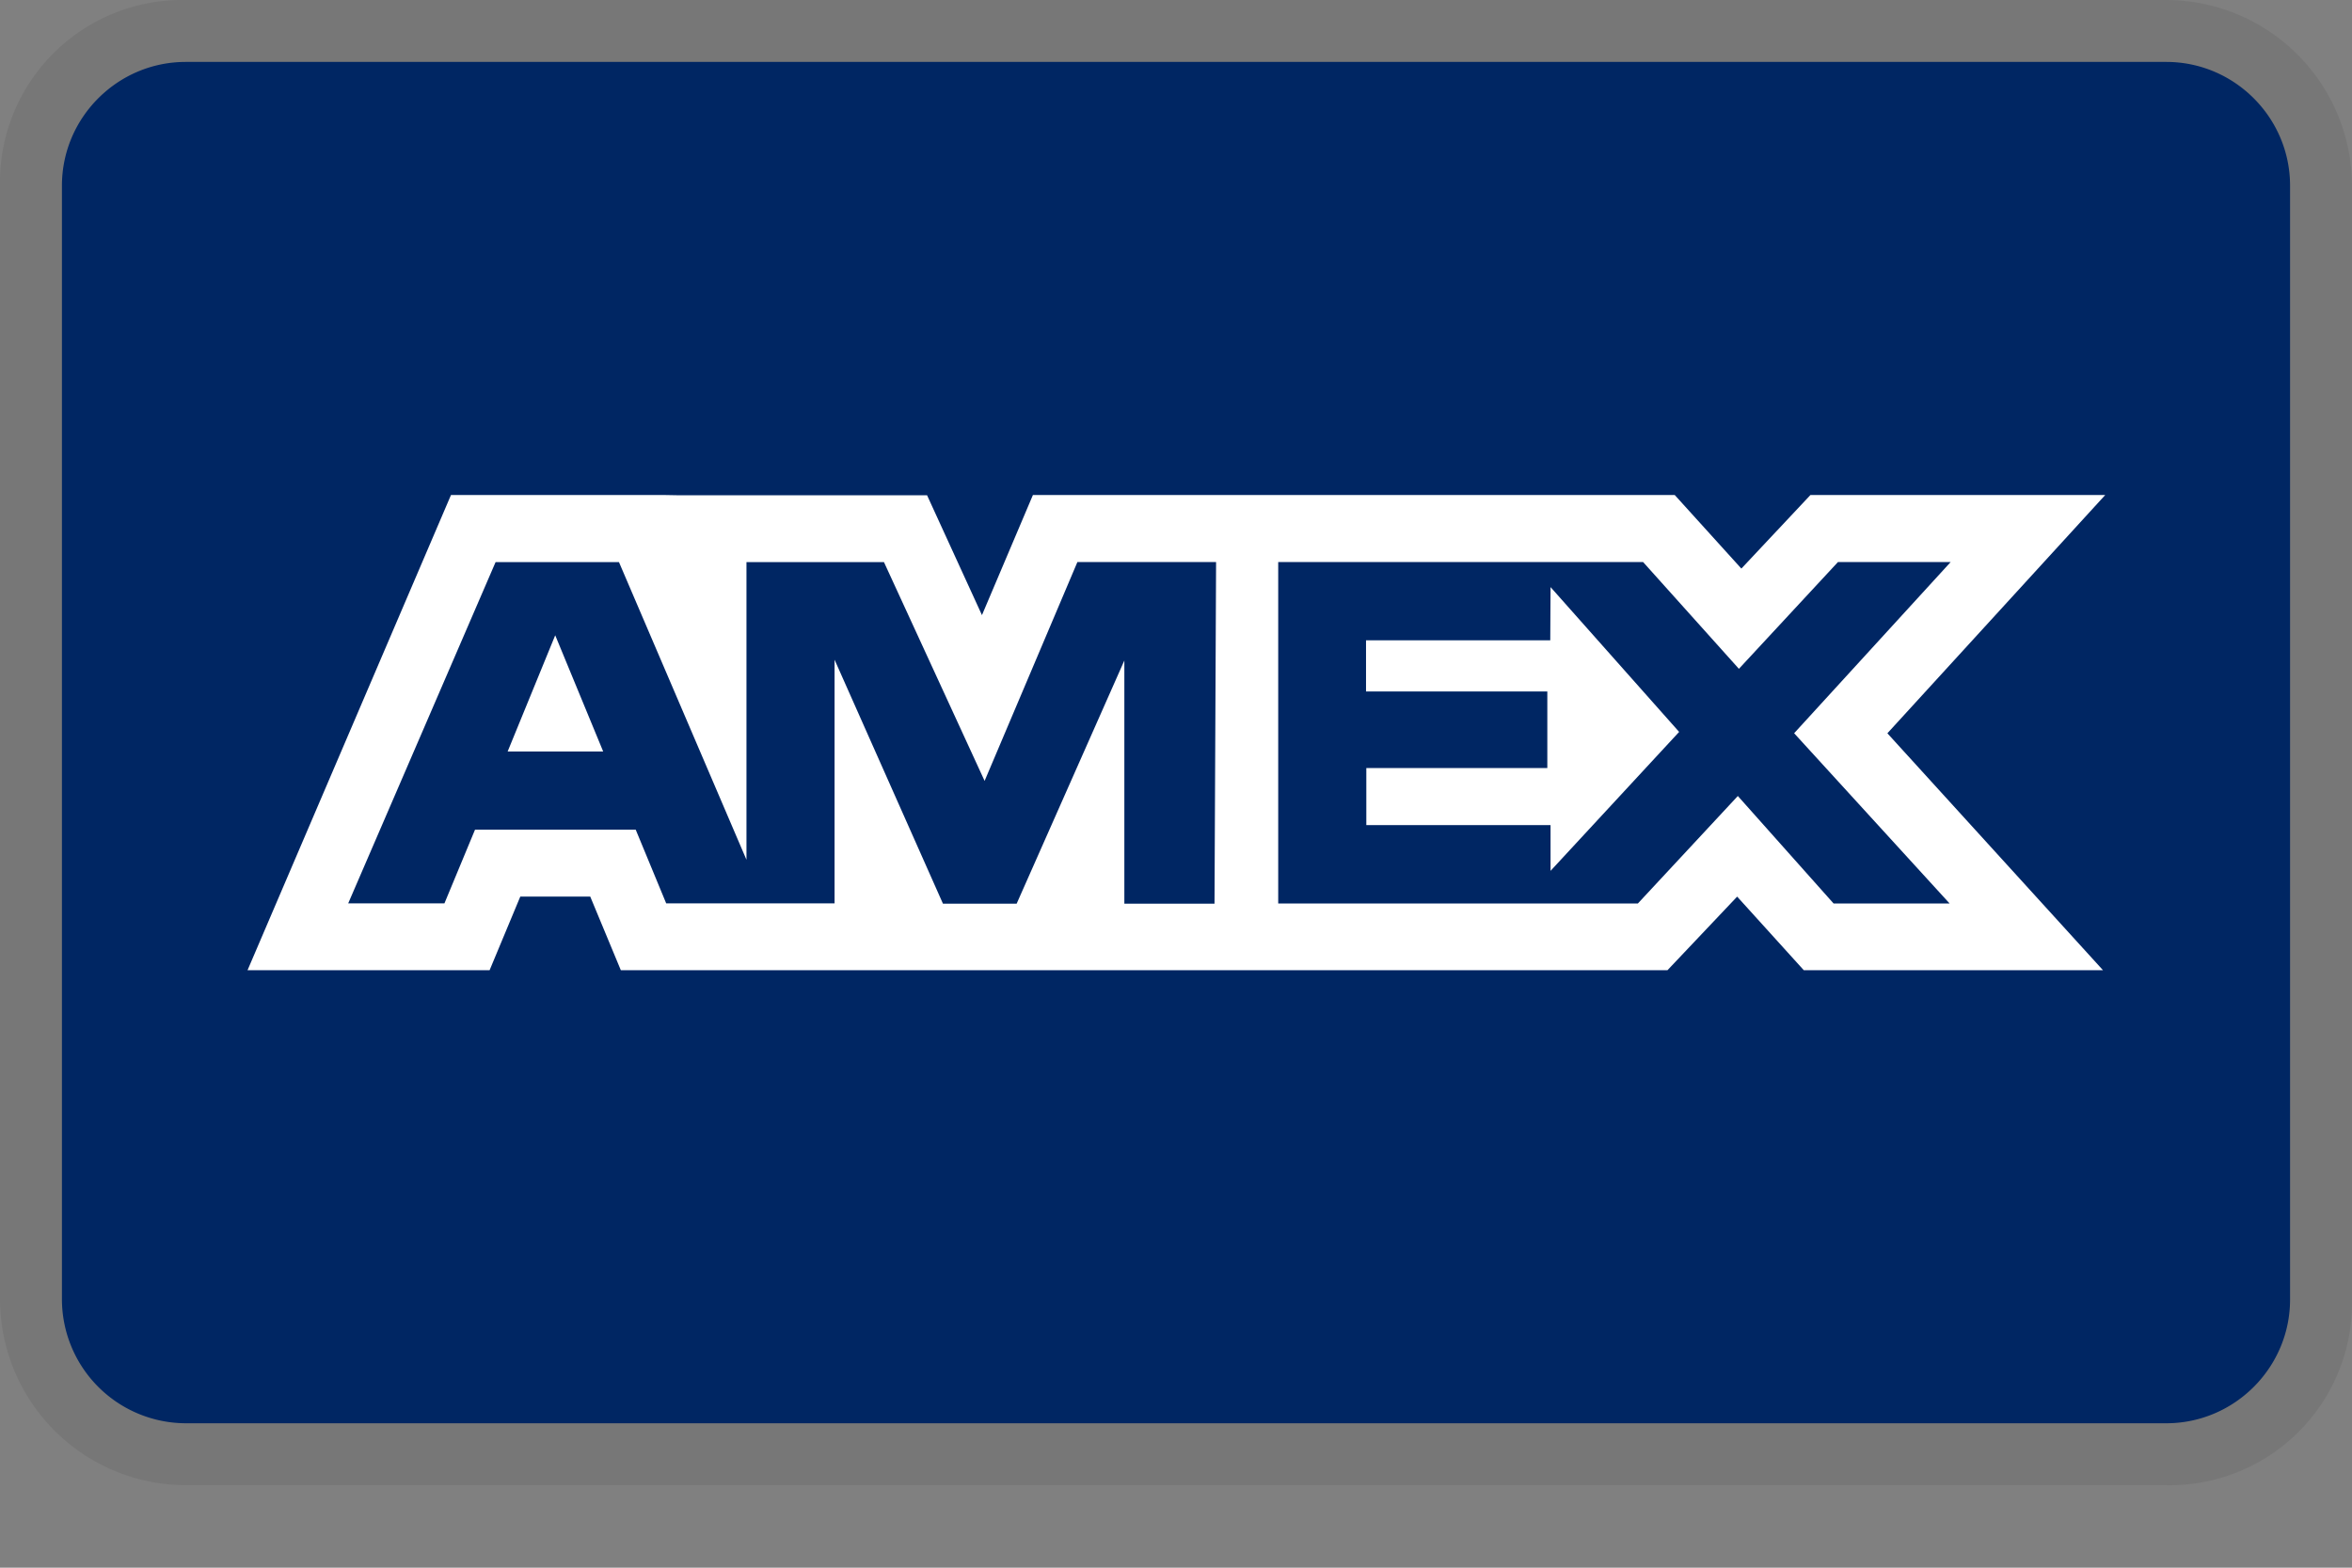
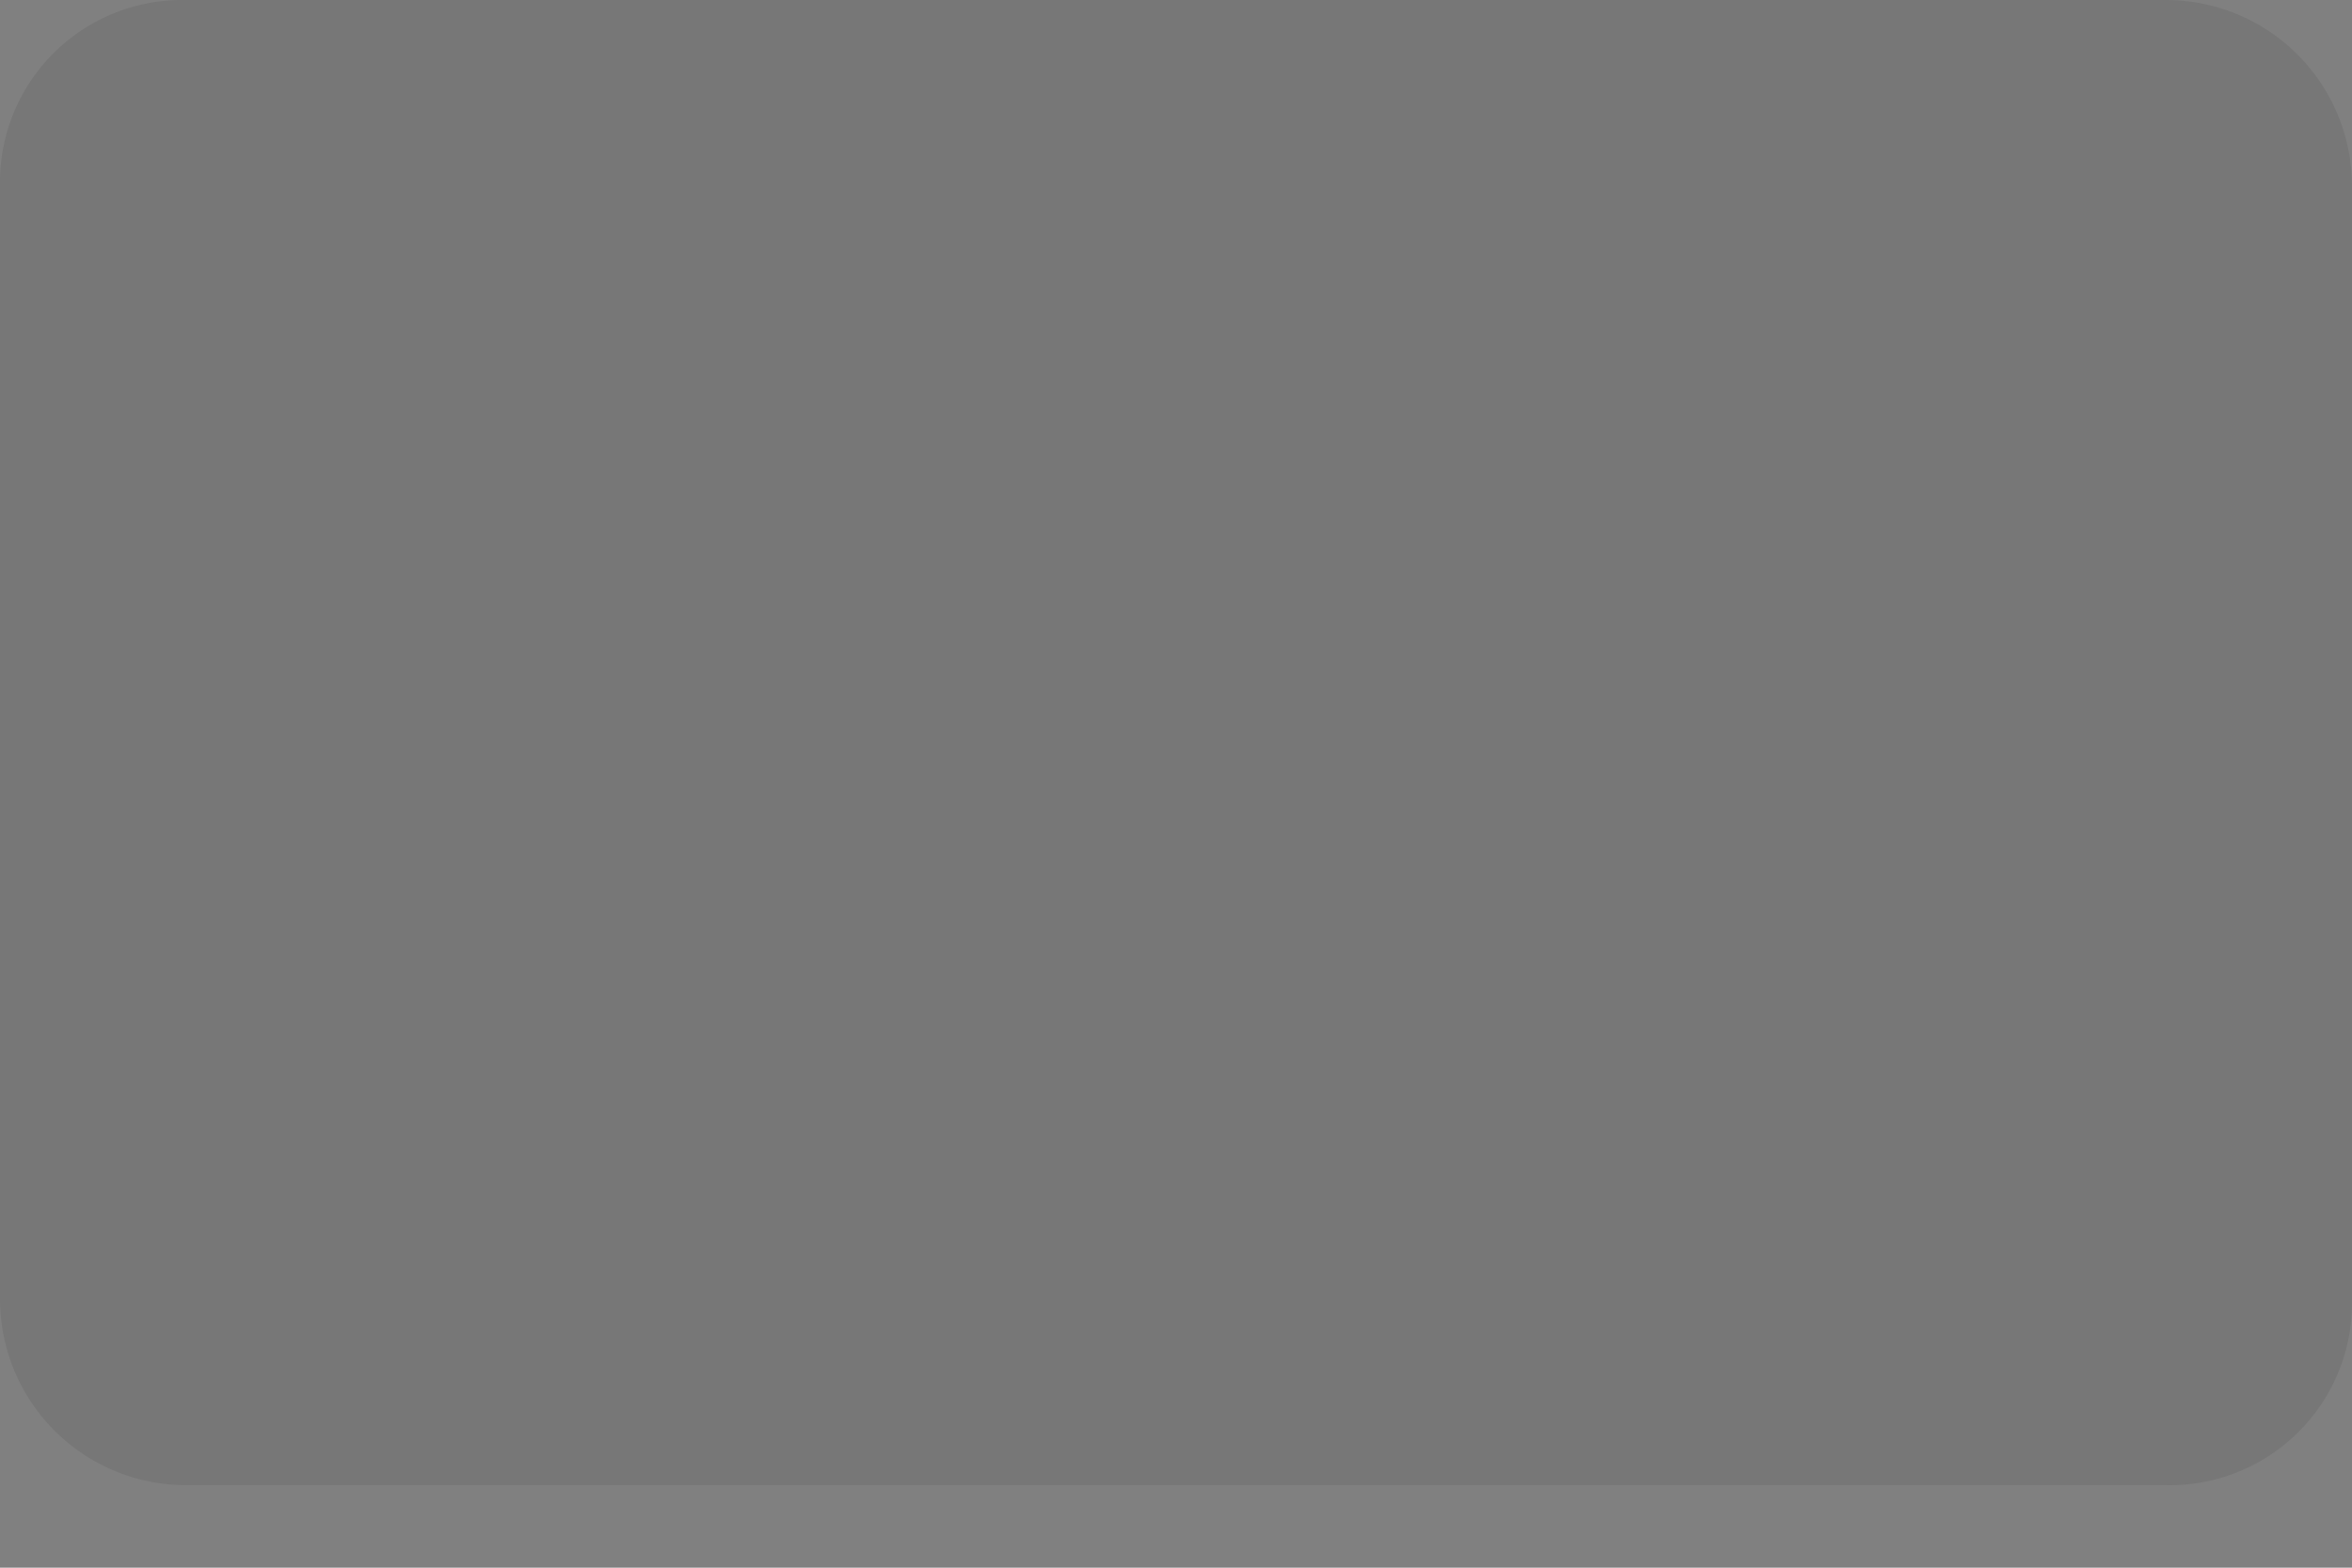
<svg xmlns="http://www.w3.org/2000/svg" width="24" height="16" viewBox="0 0 24 16">
  <rect x="0" y="0" width="24" height="16" fill="#808080" stroke="none" />
  <g fill="none" fill-rule="evenodd">
-     <path d="M0-5h24v24H0z" />
    <g fill-rule="nonzero">
      <path d="M22.105 0H1.895A1.86 1.86 0 000 1.895v11.368a1.9 1.9 0 001.895 1.895h20.21A1.86 1.86 0 0024 13.263V1.895A1.9 1.9 0 0022.105 0z" fill="#000" opacity=".07" />
-       <path d="M22.105.632c.695 0 1.263.568 1.263 1.263v11.368c0 .695-.568 1.263-1.263 1.263H1.895a1.267 1.267 0 01-1.263-1.263V1.895C.632 1.2 1.2.632 1.895.632h20.21" fill="#002663" />
-       <path d="M5.666 6.485l.489 1.185H5.18l.485-1.185zm10.153.05h-1.88v.522h1.85v.782h-1.847v.582h1.88v.467l1.312-1.418-1.312-1.478-.003.542zM6.937 5.055H9.46l.56 1.223.52-1.226h6.549l.68.751.705-.751h3.008l-2.223 2.432 2.2 2.418h-3.053l-.68-.751-.711.751H6.335l-.312-.751h-.714l-.313.751h-2.47l2.076-4.85h2.166l.169.003zm5.471.681h-1.414l-.947 2.234L9.02 5.737H7.617v3.038L6.316 5.737H5.057L3.553 9.22h.982l.312-.752h1.64l.311.752h1.718V6.733l1.106 2.49h.752l1.099-2.482v2.482h.92l.016-3.486h-.001zm5.899 1.748l1.598-1.748h-1.15l-1.011 1.09-.978-1.09h-3.723v3.485h3.67l1.02-1.097.977 1.097h1.184l-1.586-1.737h-.001z" fill="#FFF" />
    </g>
  </g>
</svg>